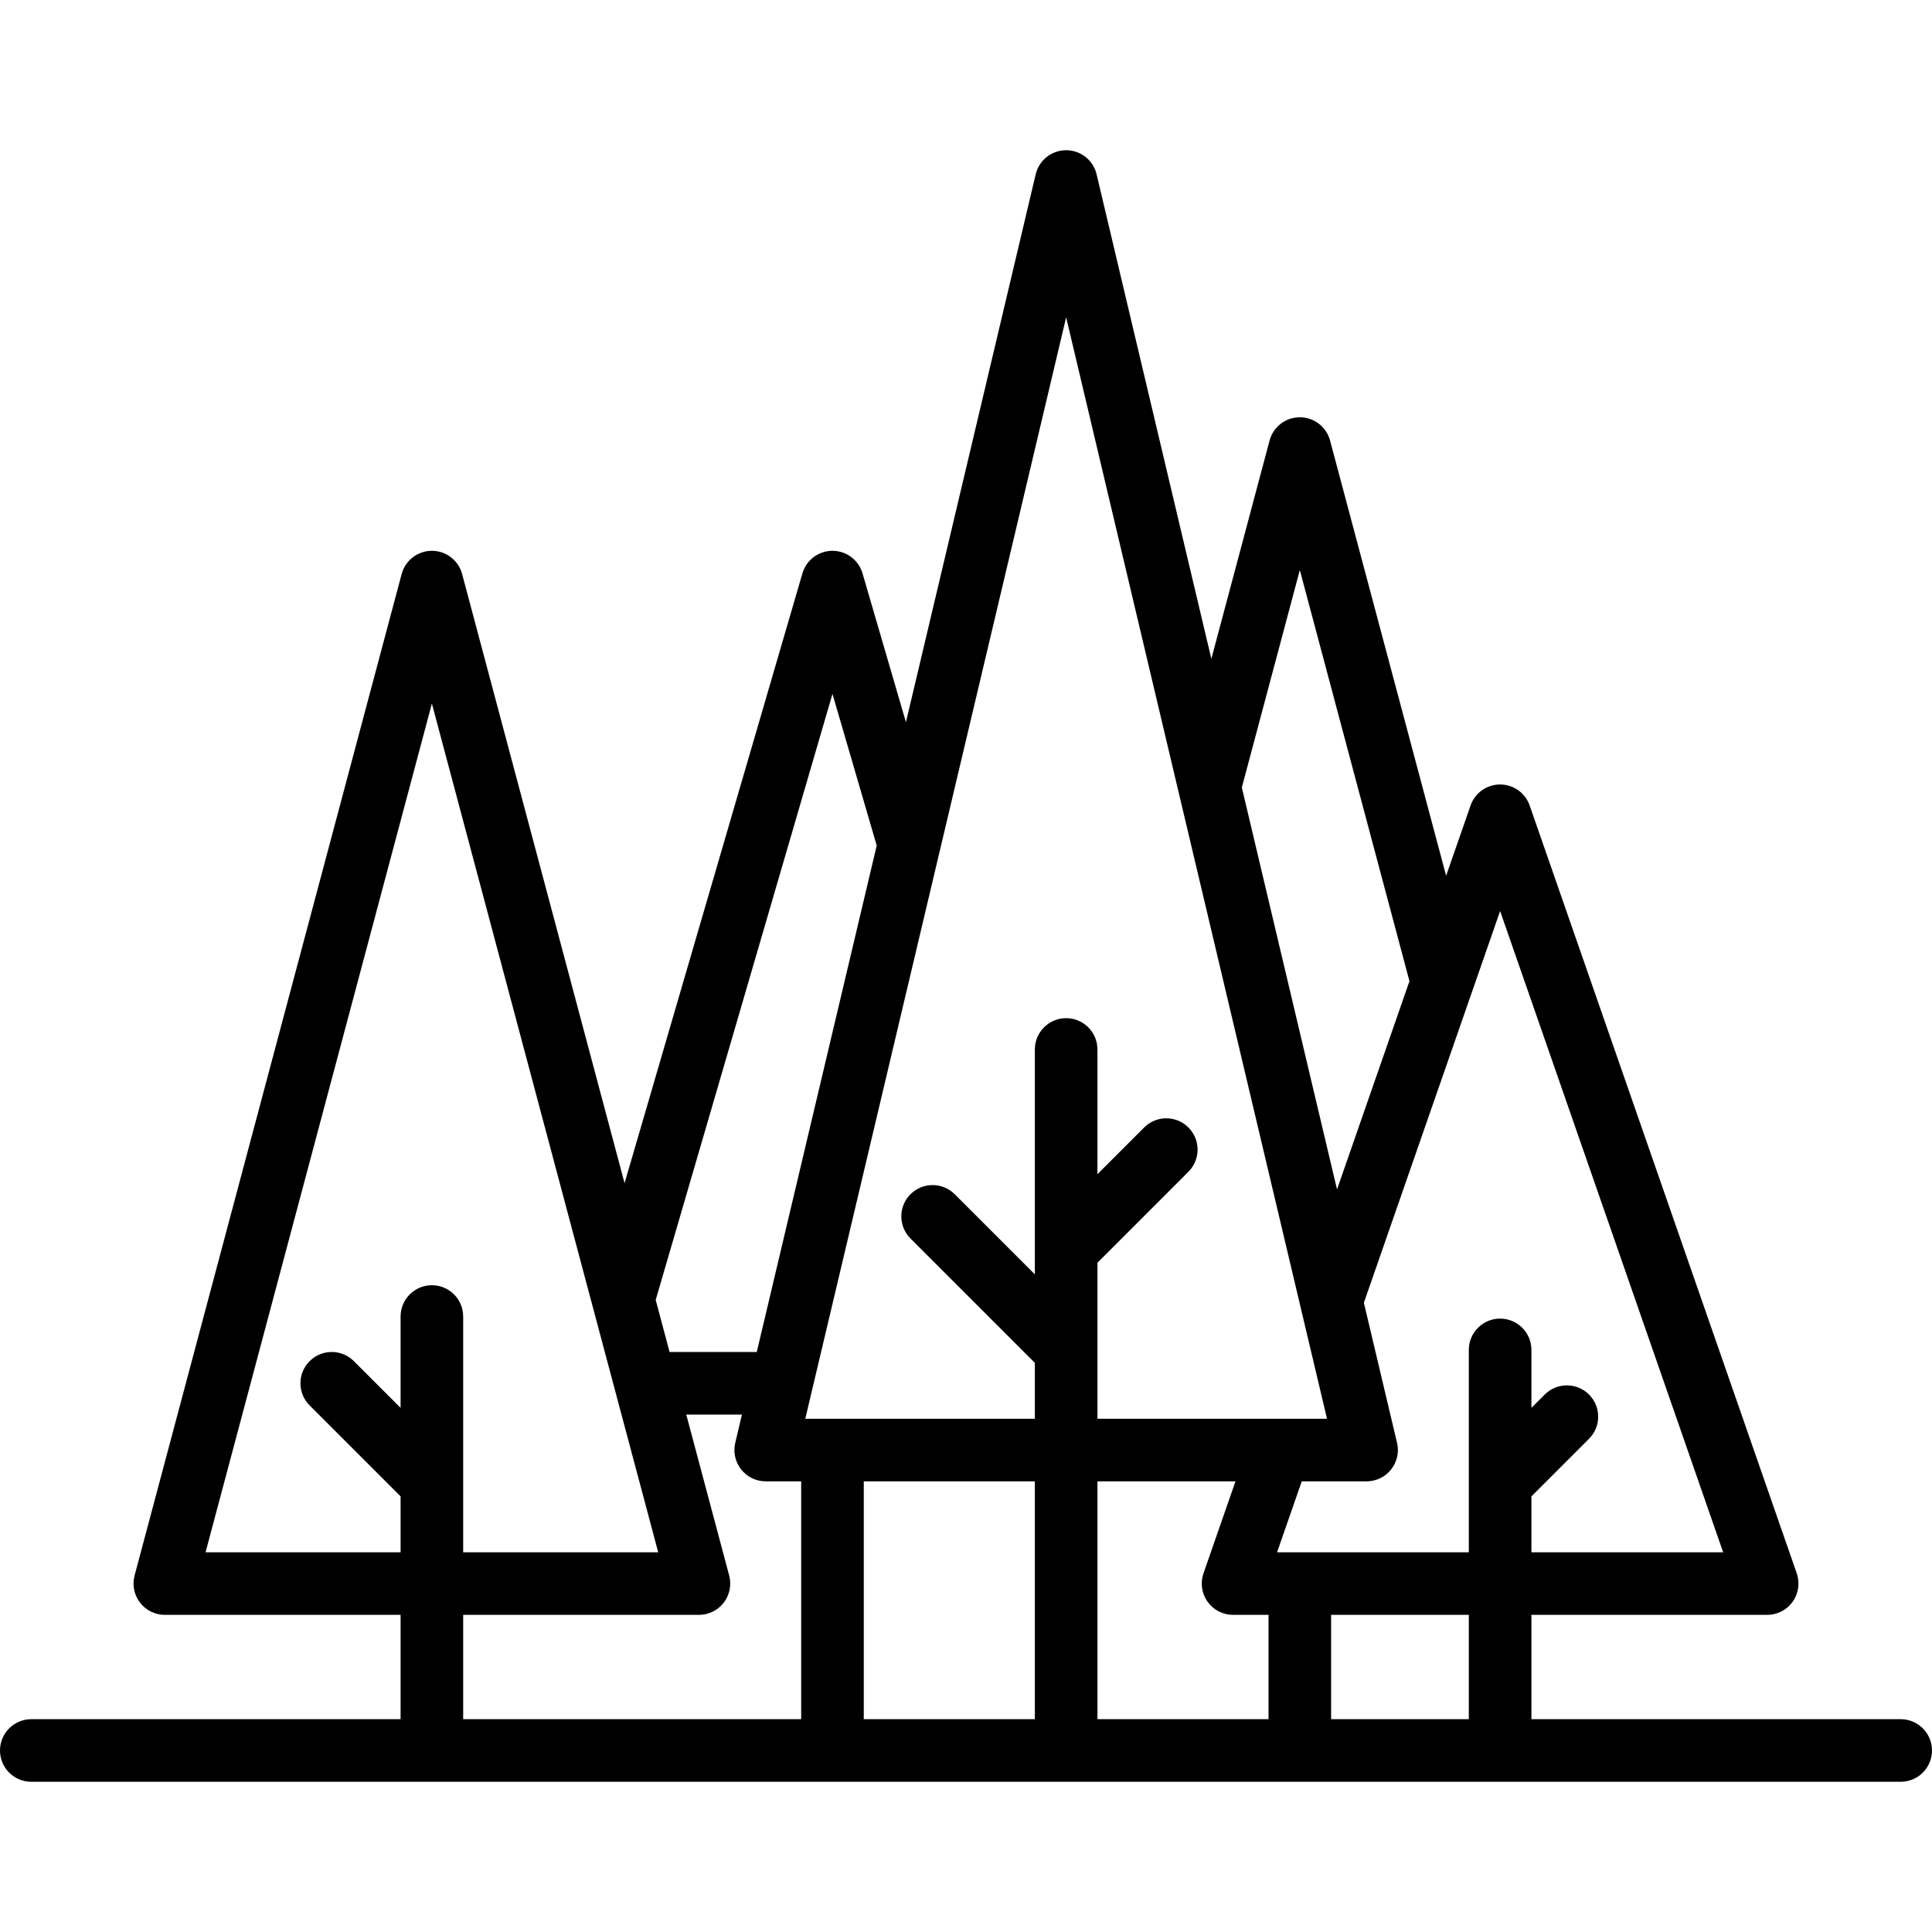
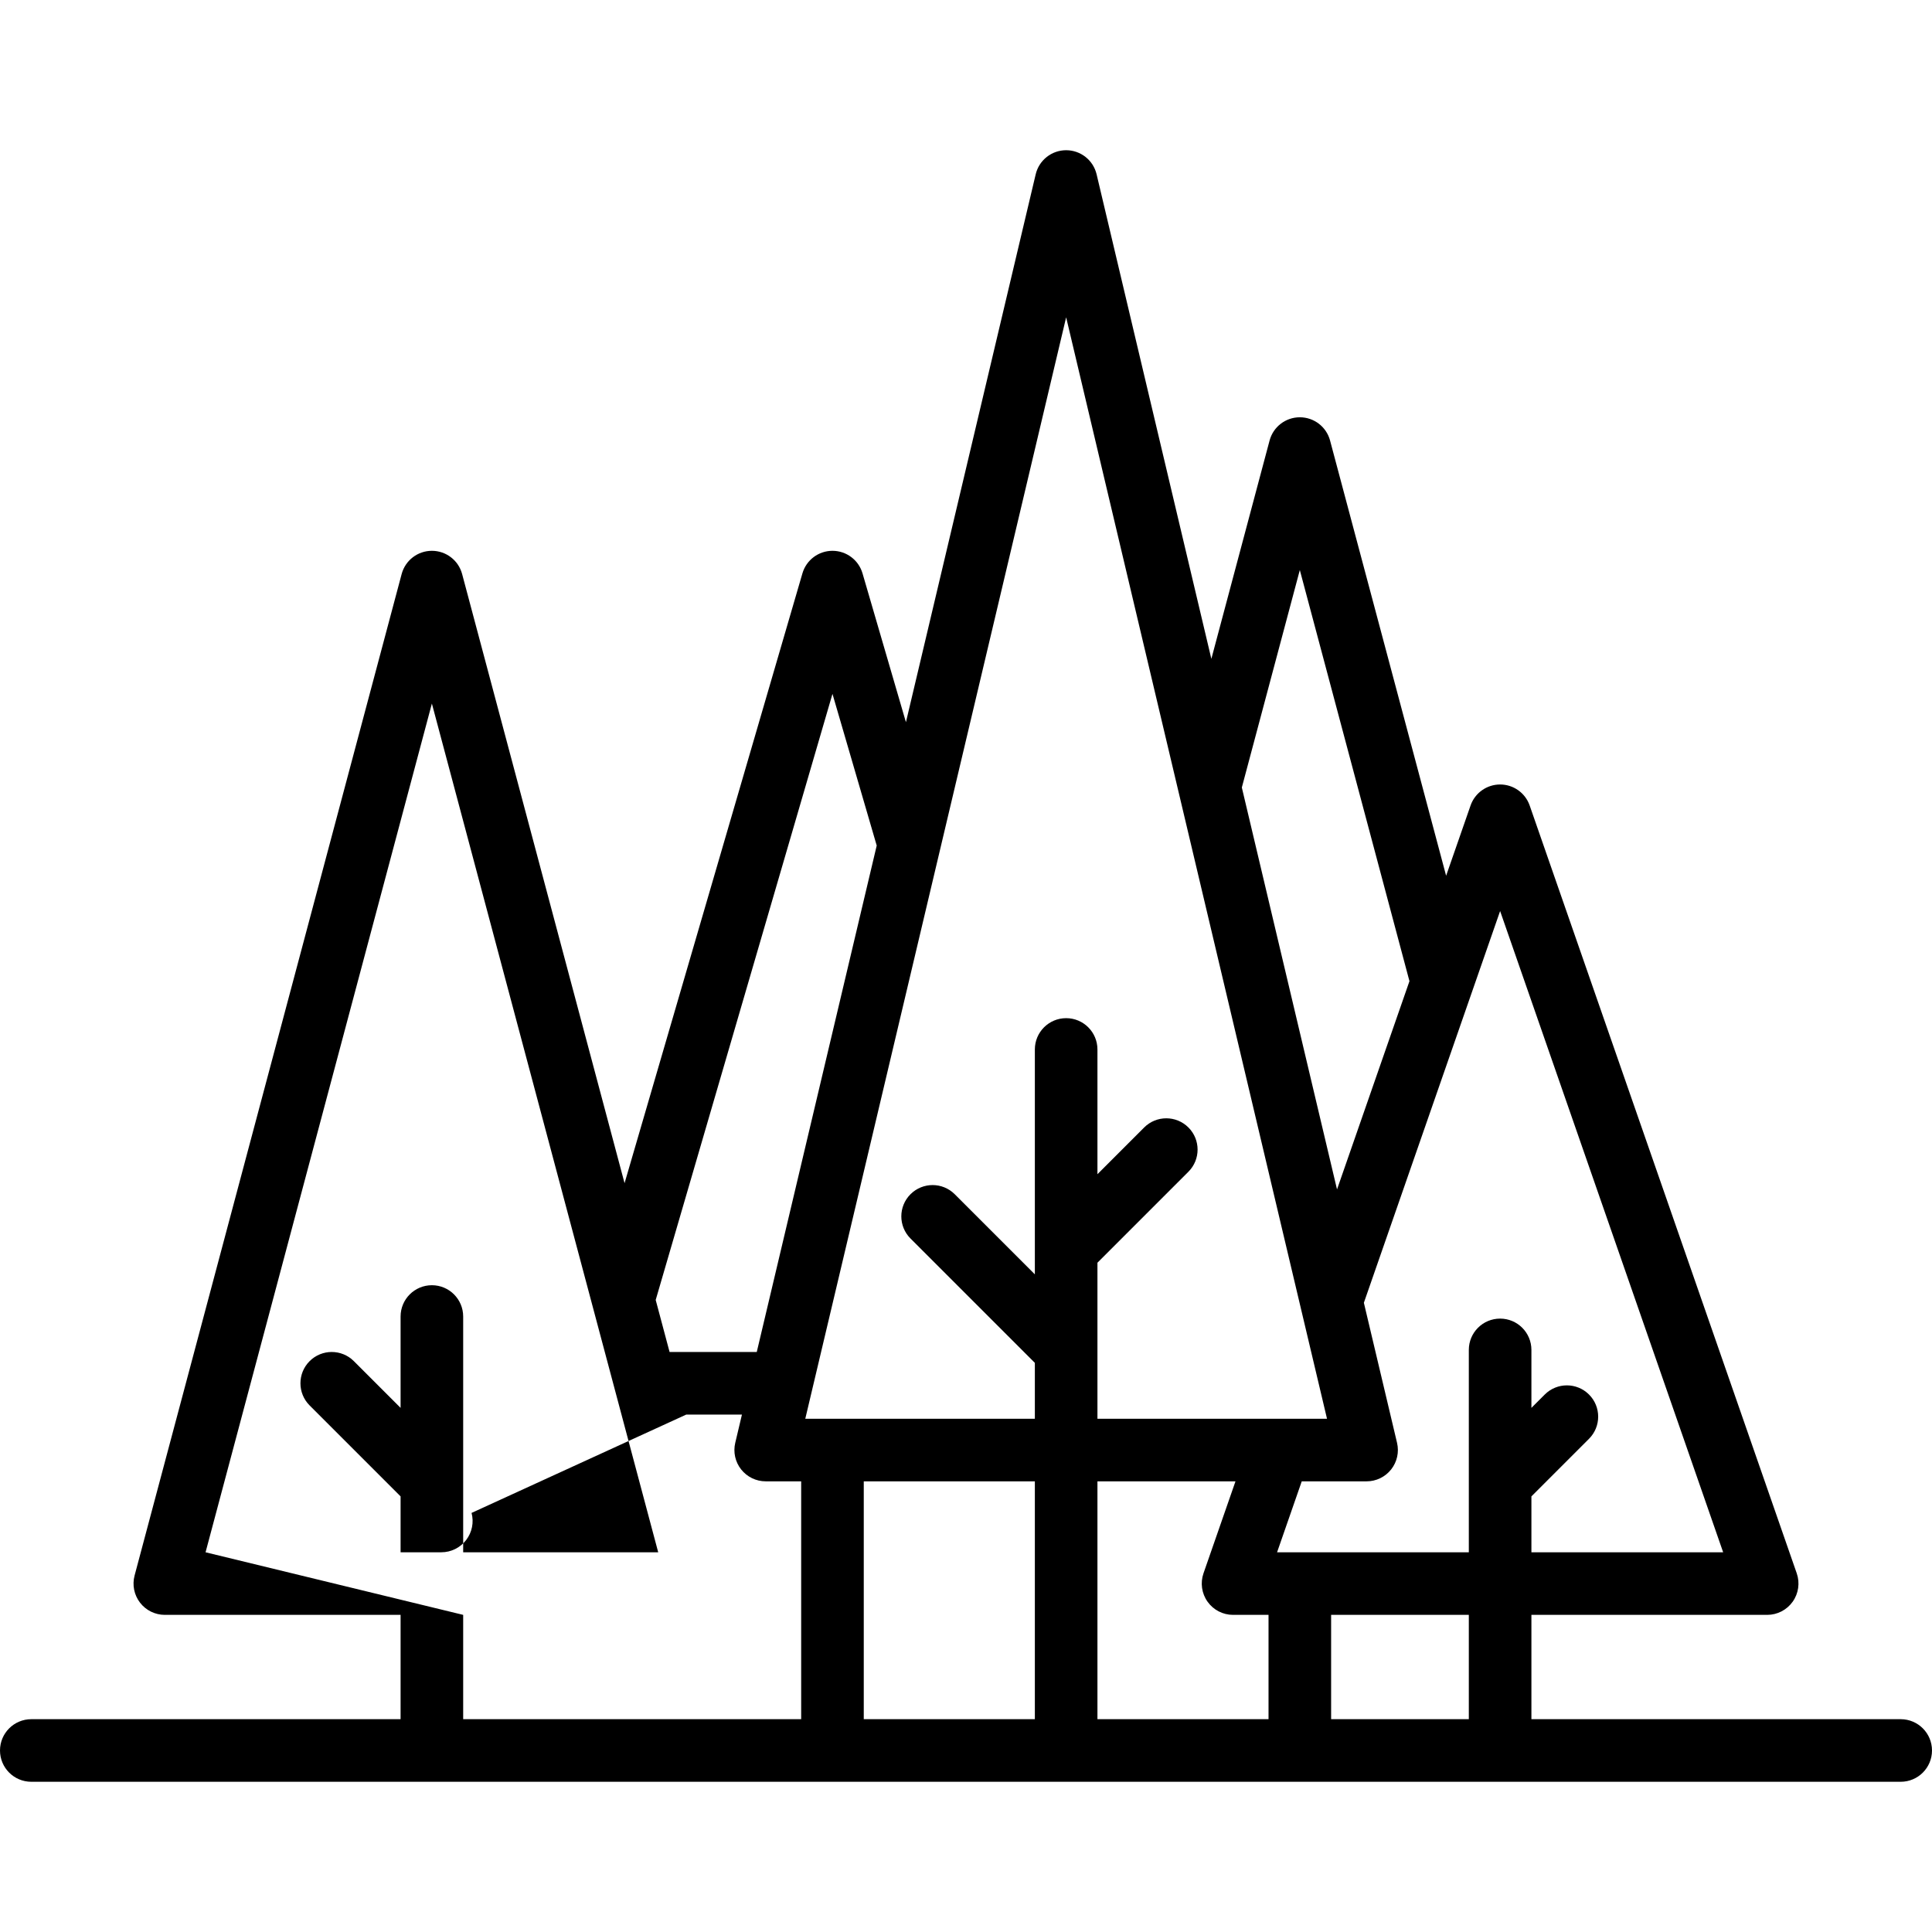
<svg xmlns="http://www.w3.org/2000/svg" fill="#000000" height="800px" width="800px" version="1.1" viewBox="0 0 463 463" enable-background="new 0 0 463 463">
-   <path d="M455.5,412H367v-25h56.5c2.428,0,4.706-1.175,6.113-3.154c1.407-1.979,1.769-4.517,0.971-6.81l-64-184  c-1.048-3.015-3.891-5.036-7.083-5.036s-6.035,2.021-7.083,5.036l-5.856,16.835l-27.814-104.304  c-0.875-3.283-3.849-5.567-7.247-5.567s-6.371,2.284-7.247,5.567L290.3,157.891l-27.502-116.12C261.997,38.389,258.976,36,255.5,36  s-6.497,2.389-7.298,5.771l-31.097,131.3L206.7,137.4c-0.934-3.2-3.867-5.4-7.2-5.4s-6.267,2.2-7.2,5.4l-42.626,146.145  l-38.927-145.978c-0.875-3.283-3.849-5.567-7.247-5.567s-6.371,2.284-7.247,5.567l-64,240c-0.601,2.251-0.121,4.654,1.299,6.502  C34.972,385.917,37.17,387,39.5,387H96v25H7.5c-4.142,0-7.5,3.358-7.5,7.5s3.358,7.5,7.5,7.5h448c4.142,0,7.5-3.358,7.5-7.5  S459.642,412,455.5,412z M352,412h-33v-25h33V412z M248,355v57h-41v-57H248z M263,355h33.081l-7.665,22.036  c-0.798,2.293-0.436,4.831,0.971,6.81S293.072,387,295.5,387h8.5v25h-41V355z M359.5,218.33L412.951,372H367v-13.394l13.803-13.803  c2.929-2.929,2.929-7.678,0-10.606c-2.929-2.929-7.678-2.929-10.606,0L367,337.394V323.5c0-4.142-3.358-7.5-7.5-7.5  s-7.5,3.358-7.5,7.5v31.998c0,0.001,0,0.003,0,0.005V372h-45.951l5.913-17H327.5c2.293,0,4.46-1.049,5.883-2.848  c1.422-1.799,1.944-4.149,1.416-6.381l-7.95-33.567L359.5,218.33z M311.5,136.608l26.274,98.526l-17.359,49.907l-22.812-96.319  L311.5,136.608z M255.5,76.043L318.016,340H263v-16.498c0-0.001,0-0.003,0-0.005v-20.891l21.803-21.803  c2.929-2.929,2.929-7.678,0-10.606c-2.929-2.929-7.678-2.929-10.606,0L263,281.394V251.5c0-4.142-3.358-7.5-7.5-7.5  s-7.5,3.358-7.5,7.5v47.998c0,0.001,0,0.003,0,0.005v5.891l-19.197-19.197c-2.929-2.929-7.678-2.929-10.606,0  c-2.929,2.929-2.929,7.678,0,10.606L248,326.606V340h-55.016L255.5,76.043z M199.5,166.286l10.565,36.225  c0.011,0.039,0.028,0.075,0.04,0.114L181.358,324h-20.896l-3.325-12.469L199.5,166.286z M49.262,372L103.5,168.608L157.738,372H111  v-16.498c0-0.001,0-0.003,0-0.005V315.5c0-4.142-3.358-7.5-7.5-7.5s-7.5,3.358-7.5,7.5v21.894l-11.197-11.197  c-2.929-2.929-7.678-2.929-10.606,0c-2.929,2.929-2.929,7.678,0,10.606L96,358.606V372H49.262z M111,387h56.5  c2.33,0,4.528-1.083,5.947-2.931c1.42-1.848,1.9-4.25,1.299-6.502L164.462,339h13.343l-1.604,6.771  c-0.528,2.231-0.007,4.582,1.416,6.381c1.422,1.798,3.59,2.848,5.883,2.848h8.5v57h-81V387z" />
+   <path d="M455.5,412H367v-25h56.5c2.428,0,4.706-1.175,6.113-3.154c1.407-1.979,1.769-4.517,0.971-6.81l-64-184  c-1.048-3.015-3.891-5.036-7.083-5.036s-6.035,2.021-7.083,5.036l-5.856,16.835l-27.814-104.304  c-0.875-3.283-3.849-5.567-7.247-5.567s-6.371,2.284-7.247,5.567L290.3,157.891l-27.502-116.12C261.997,38.389,258.976,36,255.5,36  s-6.497,2.389-7.298,5.771l-31.097,131.3L206.7,137.4c-0.934-3.2-3.867-5.4-7.2-5.4s-6.267,2.2-7.2,5.4l-42.626,146.145  l-38.927-145.978c-0.875-3.283-3.849-5.567-7.247-5.567s-6.371,2.284-7.247,5.567l-64,240c-0.601,2.251-0.121,4.654,1.299,6.502  C34.972,385.917,37.17,387,39.5,387H96v25H7.5c-4.142,0-7.5,3.358-7.5,7.5s3.358,7.5,7.5,7.5h448c4.142,0,7.5-3.358,7.5-7.5  S459.642,412,455.5,412z M352,412h-33v-25h33V412z M248,355v57h-41v-57H248z M263,355h33.081l-7.665,22.036  c-0.798,2.293-0.436,4.831,0.971,6.81S293.072,387,295.5,387h8.5v25h-41V355z M359.5,218.33L412.951,372H367v-13.394l13.803-13.803  c2.929-2.929,2.929-7.678,0-10.606c-2.929-2.929-7.678-2.929-10.606,0L367,337.394V323.5c0-4.142-3.358-7.5-7.5-7.5  s-7.5,3.358-7.5,7.5v31.998c0,0.001,0,0.003,0,0.005V372h-45.951l5.913-17H327.5c2.293,0,4.46-1.049,5.883-2.848  c1.422-1.799,1.944-4.149,1.416-6.381l-7.95-33.567L359.5,218.33z M311.5,136.608l26.274,98.526l-17.359,49.907l-22.812-96.319  L311.5,136.608z M255.5,76.043L318.016,340H263v-16.498c0-0.001,0-0.003,0-0.005v-20.891l21.803-21.803  c2.929-2.929,2.929-7.678,0-10.606c-2.929-2.929-7.678-2.929-10.606,0L263,281.394V251.5c0-4.142-3.358-7.5-7.5-7.5  s-7.5,3.358-7.5,7.5v47.998c0,0.001,0,0.003,0,0.005v5.891l-19.197-19.197c-2.929-2.929-7.678-2.929-10.606,0  c-2.929,2.929-2.929,7.678,0,10.606L248,326.606V340h-55.016L255.5,76.043z M199.5,166.286l10.565,36.225  c0.011,0.039,0.028,0.075,0.04,0.114L181.358,324h-20.896l-3.325-12.469L199.5,166.286z M49.262,372L103.5,168.608L157.738,372H111  v-16.498c0-0.001,0-0.003,0-0.005V315.5c0-4.142-3.358-7.5-7.5-7.5s-7.5,3.358-7.5,7.5v21.894l-11.197-11.197  c-2.929-2.929-7.678-2.929-10.606,0c-2.929,2.929-2.929,7.678,0,10.606L96,358.606V372H49.262z h56.5  c2.33,0,4.528-1.083,5.947-2.931c1.42-1.848,1.9-4.25,1.299-6.502L164.462,339h13.343l-1.604,6.771  c-0.528,2.231-0.007,4.582,1.416,6.381c1.422,1.798,3.59,2.848,5.883,2.848h8.5v57h-81V387z" />
</svg>